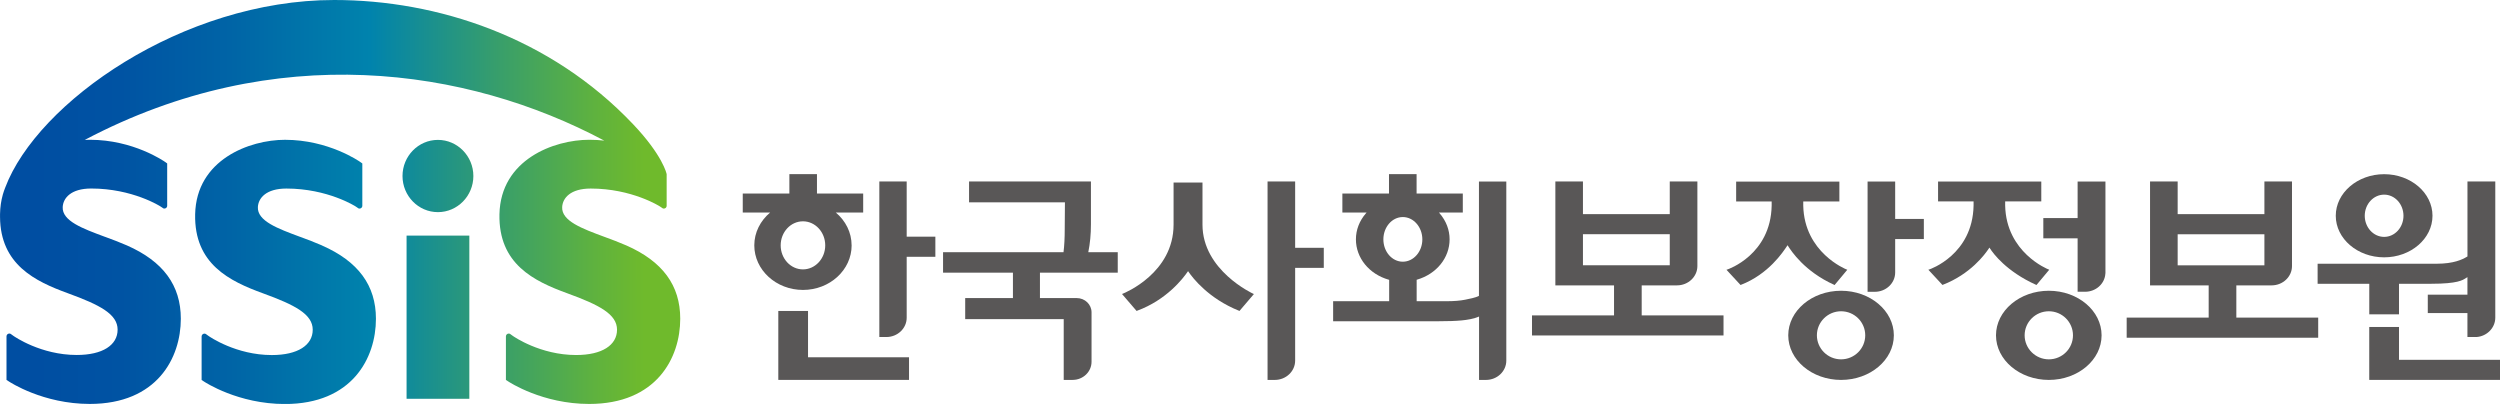
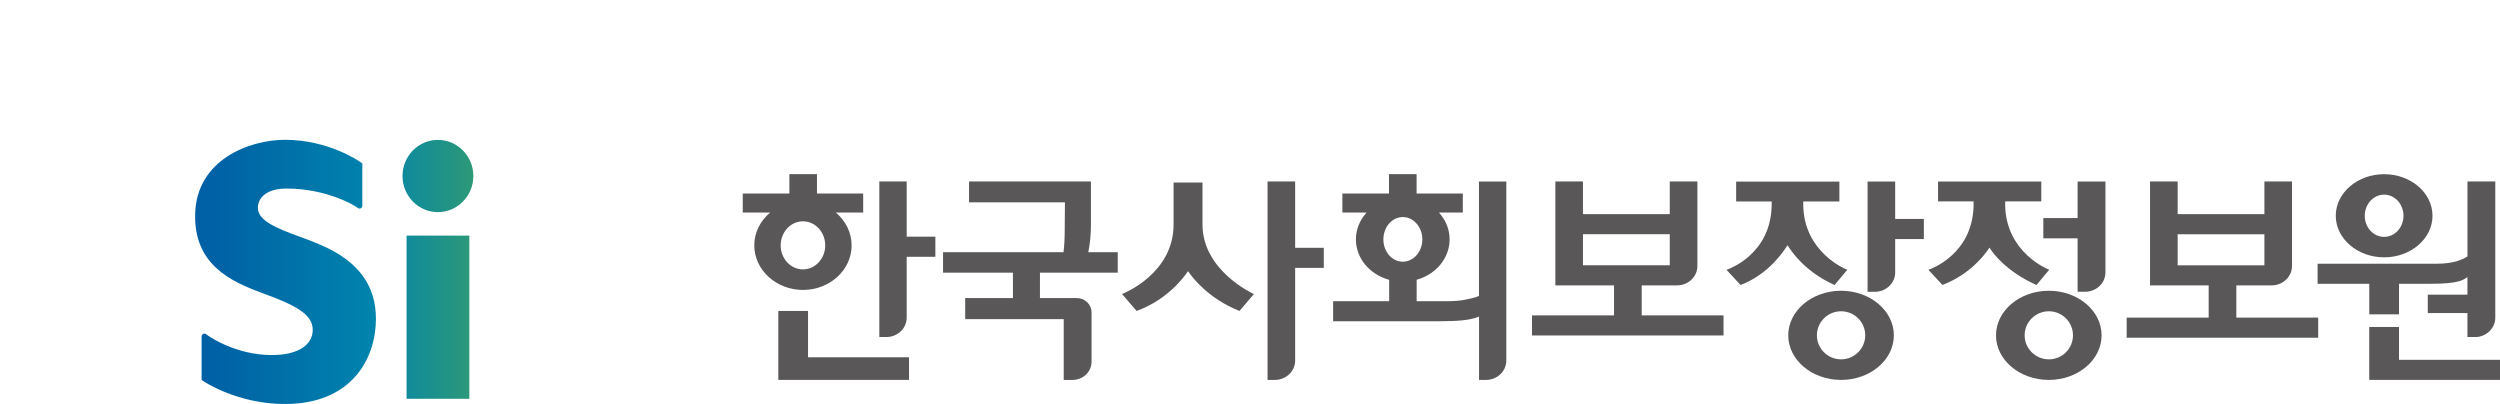
<svg xmlns="http://www.w3.org/2000/svg" xmlns:xlink="http://www.w3.org/1999/xlink" id="_레이어_2" viewBox="0 0 738.43 119.32">
  <defs>
    <style>.cls-1{fill:url(#linear-gradient-2);}.cls-2{fill:#595757;}.cls-3{fill:url(#linear-gradient-3);}.cls-4{fill:url(#linear-gradient);}.cls-5{fill:url(#linear-gradient-4);}</style>
    <linearGradient id="linear-gradient" x1="10.36" y1="93.69" x2="190.25" y2="93.69" gradientUnits="userSpaceOnUse">
      <stop offset="0" stop-color="#004ea2" />
      <stop offset=".14" stop-color="#0053a3" />
      <stop offset=".32" stop-color="#0064a6" />
      <stop offset=".52" stop-color="#007fac" />
      <stop offset=".55" stop-color="#0083ad" />
      <stop offset=".75" stop-color="#359d6e" />
      <stop offset=".92" stop-color="#5fb23e" />
      <stop offset="1" stop-color="#6fba2c" />
    </linearGradient>
    <linearGradient id="linear-gradient-2" x1="10.35" y1="51.99" x2="190.26" y2="51.99" xlink:href="#linear-gradient" />
    <linearGradient id="linear-gradient-3" x1="10.36" y1="80.3" x2="190.25" y2="80.3" xlink:href="#linear-gradient" />
    <linearGradient id="linear-gradient-4" x1="10.36" y1="59.66" x2="190.25" y2="59.66" xlink:href="#linear-gradient" />
  </defs>
  <g id="_국문_좌우조합">
    <rect class="cls-4" x="120.09" y="69.59" width="18.54" height="48.2" />
    <path class="cls-1" d="m129.35,62.66c-5.77,0-10.46-4.78-10.46-10.67s4.69-10.67,10.46-10.67,10.47,4.79,10.47,10.67-4.7,10.67-10.47,10.67Z" />
    <path class="cls-3" d="m95.12,72.5c-2.09-.92-4.27-1.73-6.38-2.51l-.14-.05c-6.51-2.41-12.66-4.67-12.43-8.79.14-2.64,2.43-5.46,8.42-5.46,12.21,0,20.42,5.26,20.47,5.3l.86.58c.09.03.18.04.28.04.42,0,.78-.33.82-.74v-12.59l-.54-.39c-.38-.27-9.46-6.6-22.3-6.6-10.48,0-26.2,5.86-26.54,22-.31,14.71,10.19,19.76,20.05,23.35,9.52,3.46,14.68,6.2,14.68,10.75s-4.4,7.48-12.08,7.48c-10.57,0-18.4-5.43-18.73-5.67l-.78-.56c-.12-.06-.24-.1-.4-.1-.44,0-.82.36-.83.81v12.89l.59.38c.41.28,10.2,6.71,24.01,6.71,19.85,0,26.89-13.56,26.89-25.17,0-9.86-5.21-16.94-15.92-21.65Z" />
-     <path class="cls-5" d="m185.01,72.5c-2.09-.92-4.27-1.73-6.39-2.51l-.14-.05c-6.51-2.41-12.66-4.67-12.43-8.79.14-2.64,2.43-5.46,8.42-5.46,12.21,0,20.42,5.26,20.47,5.3l.85.57c.09.03.19.05.3.05.42,0,.77-.32.82-.73v-9.4c0-.21-1.21-5.63-9.93-14.81C162.54,10.9,129.09,0,98.72,0,53.87,0,11,30.28,1.54,55.41c-.27.68-.51,1.37-.72,2.1,0,.01,0,.01,0,.02h0c-.49,1.74-.77,3.65-.81,5.72,0,.29,0,.57,0,.85h0c.1,14.06,10.38,19,20.05,22.52,9.52,3.46,14.68,6.2,14.68,10.75s-4.4,7.48-12.08,7.48c-10.57,0-18.4-5.43-18.73-5.67l-.78-.56c-.12-.06-.25-.1-.4-.1-.44,0-.83.36-.83.81v12.89l.59.38c.41.28,10.2,6.71,24.01,6.71,19.85,0,26.89-13.56,26.89-25.17,0-9.86-5.21-16.94-15.92-21.65-2.09-.92-4.27-1.73-6.39-2.51l-.15-.05c-6.51-2.41-12.66-4.67-12.43-8.79.14-2.64,2.43-5.46,8.42-5.46,12.21,0,20.42,5.26,20.47,5.3l.87.58c.09.03.18.04.28.04.42,0,.78-.33.82-.74v-12.59l-.54-.39c-.38-.27-9.46-6.6-22.3-6.6-.49,0-.99.02-1.49.04l.04-.03c56.19-29.65,112.77-21.38,153.39.24h0c-1.35-.16-2.82-.25-4.42-.25-10.48,0-26.2,5.86-26.54,22-.3,14.71,10.19,19.76,20.05,23.35,9.52,3.46,14.68,6.2,14.68,10.75s-4.4,7.48-12.08,7.48c-10.57,0-18.4-5.43-18.73-5.67l-.79-.57c-.11-.06-.24-.1-.38-.1-.45,0-.84.36-.84.82h0s0,12.88,0,12.88l.59.38c.41.28,10.2,6.71,24.01,6.71,19.85,0,26.89-13.56,26.89-25.17,0-9.86-5.21-16.94-15.92-21.65Z" />
    <polygon class="cls-2" points="699.81 112.21 699.81 96.58 708.6 96.58 708.6 106.28 738.43 106.28 738.43 112.21 699.81 112.21" />
    <path class="cls-2" d="m728.81,99.55v-7.07h-11.71v-5.45h11.71v-5.17l-.45.28c-.95.59-2.35,1.68-10.26,1.68h-9.5v9.03h-8.78v-9.03h-15.26v-5.92h35.16c5.07,0,7.58-1.26,8.86-2.01l.24-.14v-22.15h8.22v40.24c0,2.97-2.44,5.49-5.55,5.71h-2.67Z" />
    <path class="cls-2" d="m436.87,112.22v-18.73l-.25.11c-1.2.54-3.3.9-4.87,1.04-1.74.17-4.11.25-7.03.25h-30.95v-5.93h16.55v-6.31l-.13-.03c-5.79-1.65-9.69-6.44-9.69-11.92,0-2.78,1.01-5.43,2.92-7.65l.23-.27h-7.15v-5.62h13.77v-5.72h8.15v5.72h13.65v5.62h-7.04l.23.27c1.9,2.23,2.91,4.87,2.91,7.65,0,5.45-3.86,10.22-9.61,11.9l-.12.04v6.33h8.87c2.17,0,4-.15,5.42-.44,1.26-.25,3.15-.62,4.03-1.1l.08-.05v-33.77h8.08v52.91c0,3.14-2.69,5.7-6.01,5.7h-2.07Zm-22.52-48.11c-3.17,0-5.74,2.96-5.74,6.6s2.57,6.59,5.74,6.59,5.77-2.96,5.77-6.59-2.59-6.6-5.77-6.6Z" />
    <path class="cls-2" d="m374.4,112.22v-58.61h8.15v19.58h8.46v5.93h-8.46v27.4c0,3.14-2.69,5.7-6.01,5.7h-2.14Z" />
    <path class="cls-2" d="m365.98,91.79c-9.02-3.61-13.7-9.71-14.91-11.49l-.15-.22-.15.22c-1.29,1.88-6.16,8.28-14.92,11.49l-.14.05-4.3-5,.25-.1c.61-.25,14.98-6.13,14.98-20.38v-12.45h8.54v12.45c0,13.48,14.81,20.32,14.96,20.39l.23.1-4.27,5-.14-.06Z" />
    <path class="cls-2" d="m318.03,88.04h-10.86v-7.5h22.98v-6.05h-8.7c.52-2.57.78-5.3.78-8.19v-12.7h-36v6.17h28.32l-.06,7.8c0,2.73-.12,5.04-.36,6.92h-35.58v6.05h20.64v7.5h-14.1v6.23h29.1v17.94h2.64c3.08,0,5.58-2.4,5.58-5.36v-14.6c0-2.33-1.96-4.21-4.38-4.21Z" />
    <polygon class="cls-2" points="238.67 91.85 229.89 91.85 229.89 112.21 268.5 112.21 268.5 105.53 238.67 105.53 238.67 91.85" />
    <path class="cls-2" d="m267.81,69.91v-16.31h-8.08v45.95h2.07c3.32,0,6.01-2.56,6.01-5.7v-18h8.47v-5.94h-8.47Z" />
    <path class="cls-2" d="m251.54,72.47c0-3.83-1.8-7.28-4.66-9.69h8.08v-5.62h-13.65v-5.72h-8.15v5.72h-13.77v5.62h8.08c-2.86,2.41-4.67,5.85-4.67,9.69,0,7.26,6.45,13.17,14.38,13.17s14.37-5.91,14.37-13.17Zm-20.95,0c0-3.92,2.95-7.1,6.58-7.1s6.58,3.19,6.58,7.1-2.95,7.1-6.58,7.1-6.58-3.18-6.58-7.1Z" />
    <path class="cls-2" d="m452.51,99.09v-5.93h24.23v-8.87h-17.33v-30.69h8.15v9.64h25.64v-9.64h8.16v24.99c0,3.14-2.71,5.7-6.01,5.7h-10.44v8.87h24.17v5.93h-56.56Zm15.05-20.73h25.64v-9.18h-25.64v9.18Z" />
    <path class="cls-2" d="m541.75,84.12c-8.74-3.94-12.65-9.96-13.61-11.46l-.15-.23-.15.23c-1.18,1.77-5.45,8.31-13.61,11.47l-.13.04-4.15-4.49.28-.09c.17-.05,12.8-4.34,13.07-18.86v-1.23s-10.49,0-10.49,0v-5.87h30.49v5.87h-10.67v1.23c.29,13.88,12.61,18.79,12.77,18.85l.24.1-3.76,4.51-.14-.06Z" />
    <path class="cls-2" d="m551.63,86.18v-32.57h8.15v11.06h8.47v5.94h-8.47v9.88c0,3.15-2.7,5.7-6.01,5.7h-2.14Z" />
    <path class="cls-2" d="m543.8,112.22c-8.6,0-15.6-5.91-15.6-13.17s7-13.17,15.6-13.17,15.59,5.91,15.59,13.17-6.99,13.17-15.59,13.17Zm0-20.28c-3.94,0-7.14,3.19-7.14,7.1s3.2,7.1,7.14,7.1,7.14-3.18,7.14-7.1-3.2-7.1-7.14-7.1Z" />
    <path class="cls-2" d="m613.67,86.18v-15.78h-10.13v-5.99h10.13v-10.8h8.22v27.08l-.02.09c-.16,3.03-2.8,5.4-6,5.4h-2.19Z" />
    <path class="cls-2" d="m628.16,99.75v-5.94h24.22v-9.52h-17.32v-30.69h8.16v9.64h25.62v-9.64h8.15v24.99c0,3.14-2.7,5.7-6.01,5.7h-10.43v9.52h24.18v5.94h-56.56Zm15.06-21.38h25.62v-9.18h-25.62v9.18Z" />
    <path class="cls-2" d="m605.17,112.22c-8.61,0-15.61-5.91-15.61-13.17s7-13.17,15.61-13.17,15.58,5.91,15.58,13.17-6.98,13.17-15.58,13.17Zm0-20.28c-3.94,0-7.15,3.19-7.15,7.1s3.21,7.1,7.15,7.1,7.13-3.18,7.13-7.1-3.2-7.1-7.13-7.1Z" />
    <path class="cls-2" d="m601.38,84.12c-8.74-3.94-12.65-9.25-13.61-10.76l-.14-.23-.16.23c-1.17,1.78-5.44,7.6-13.61,10.76l-.12.04-4.16-4.49.29-.09c.17-.05,12.79-4.34,13.07-18.86v-1.23s-10.49,0-10.49,0v-5.87h30.49v5.87h-10.67v1.23c.3,13.88,12.61,18.79,12.78,18.85l.24.1-3.77,4.51-.14-.06Z" />
    <path class="cls-2" d="m704.21,76.01c-7.88,0-14.29-5.52-14.29-12.28s6.41-12.28,14.29-12.28,14.28,5.51,14.28,12.28-6.41,12.28-14.28,12.28Zm0-18.52c-3.15,0-5.73,2.8-5.73,6.24s2.57,6.24,5.73,6.24,5.71-2.8,5.71-6.24-2.56-6.24-5.71-6.24Z" />
  </g>
</svg>